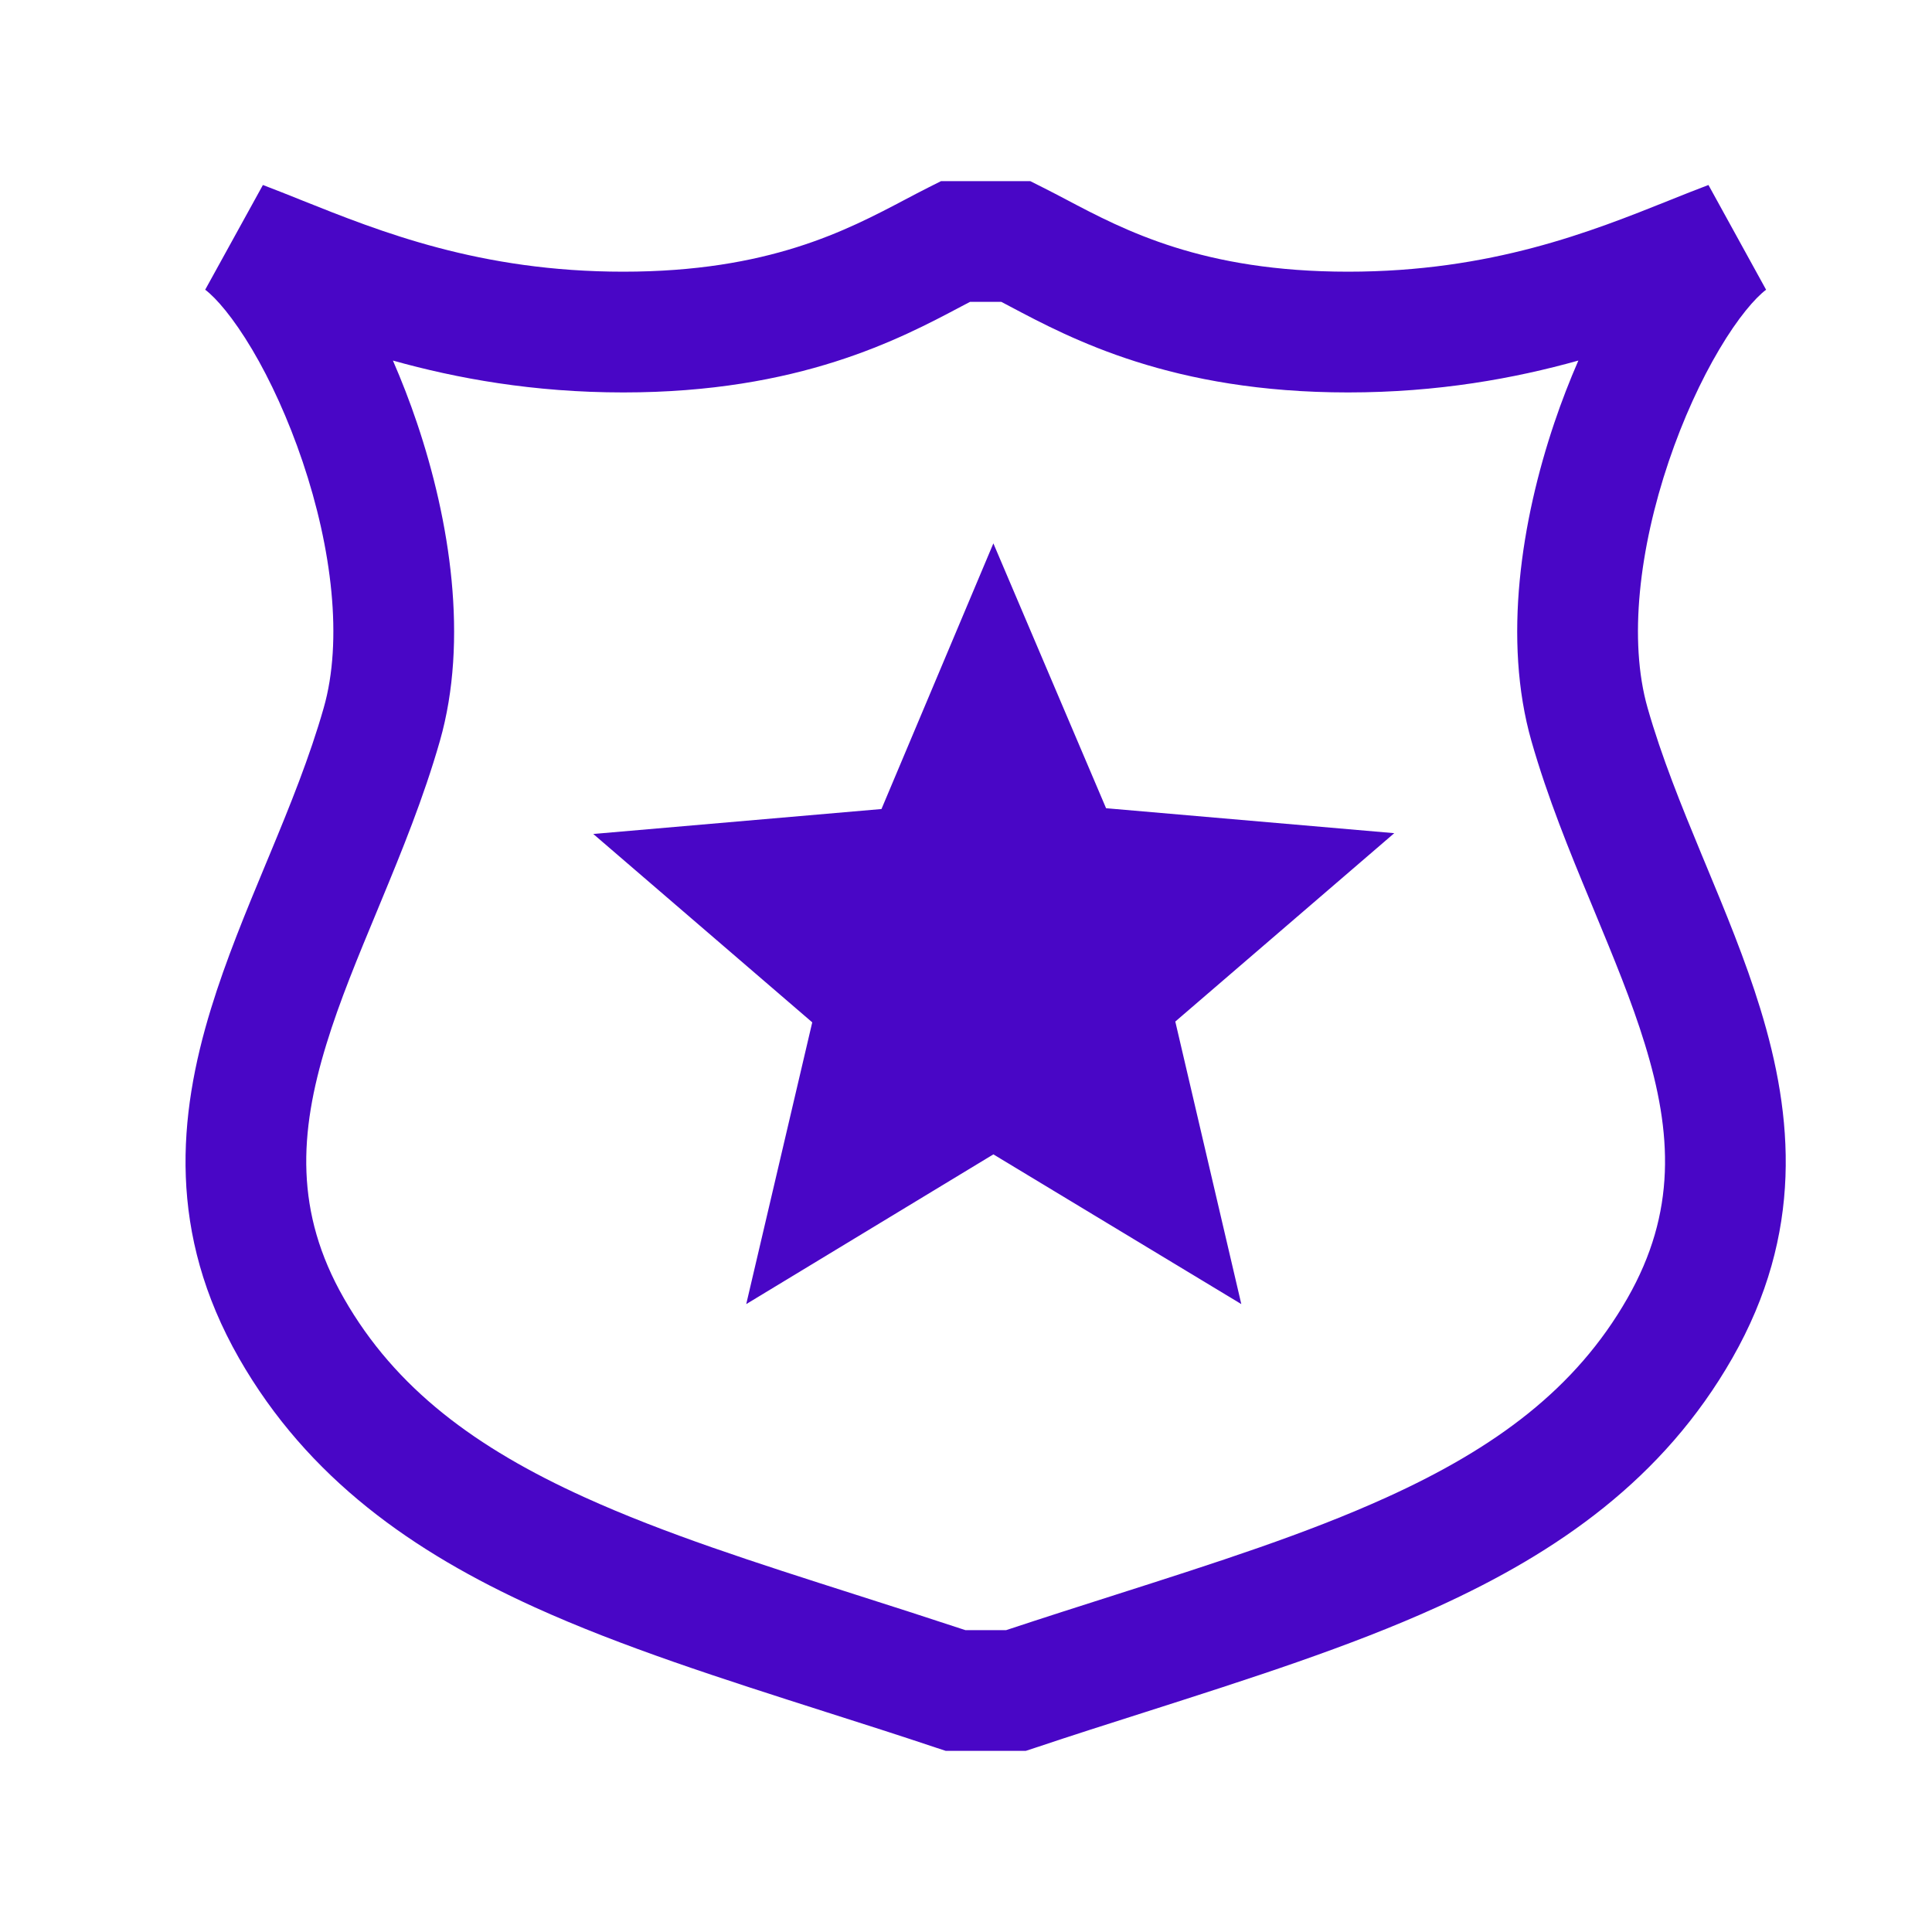
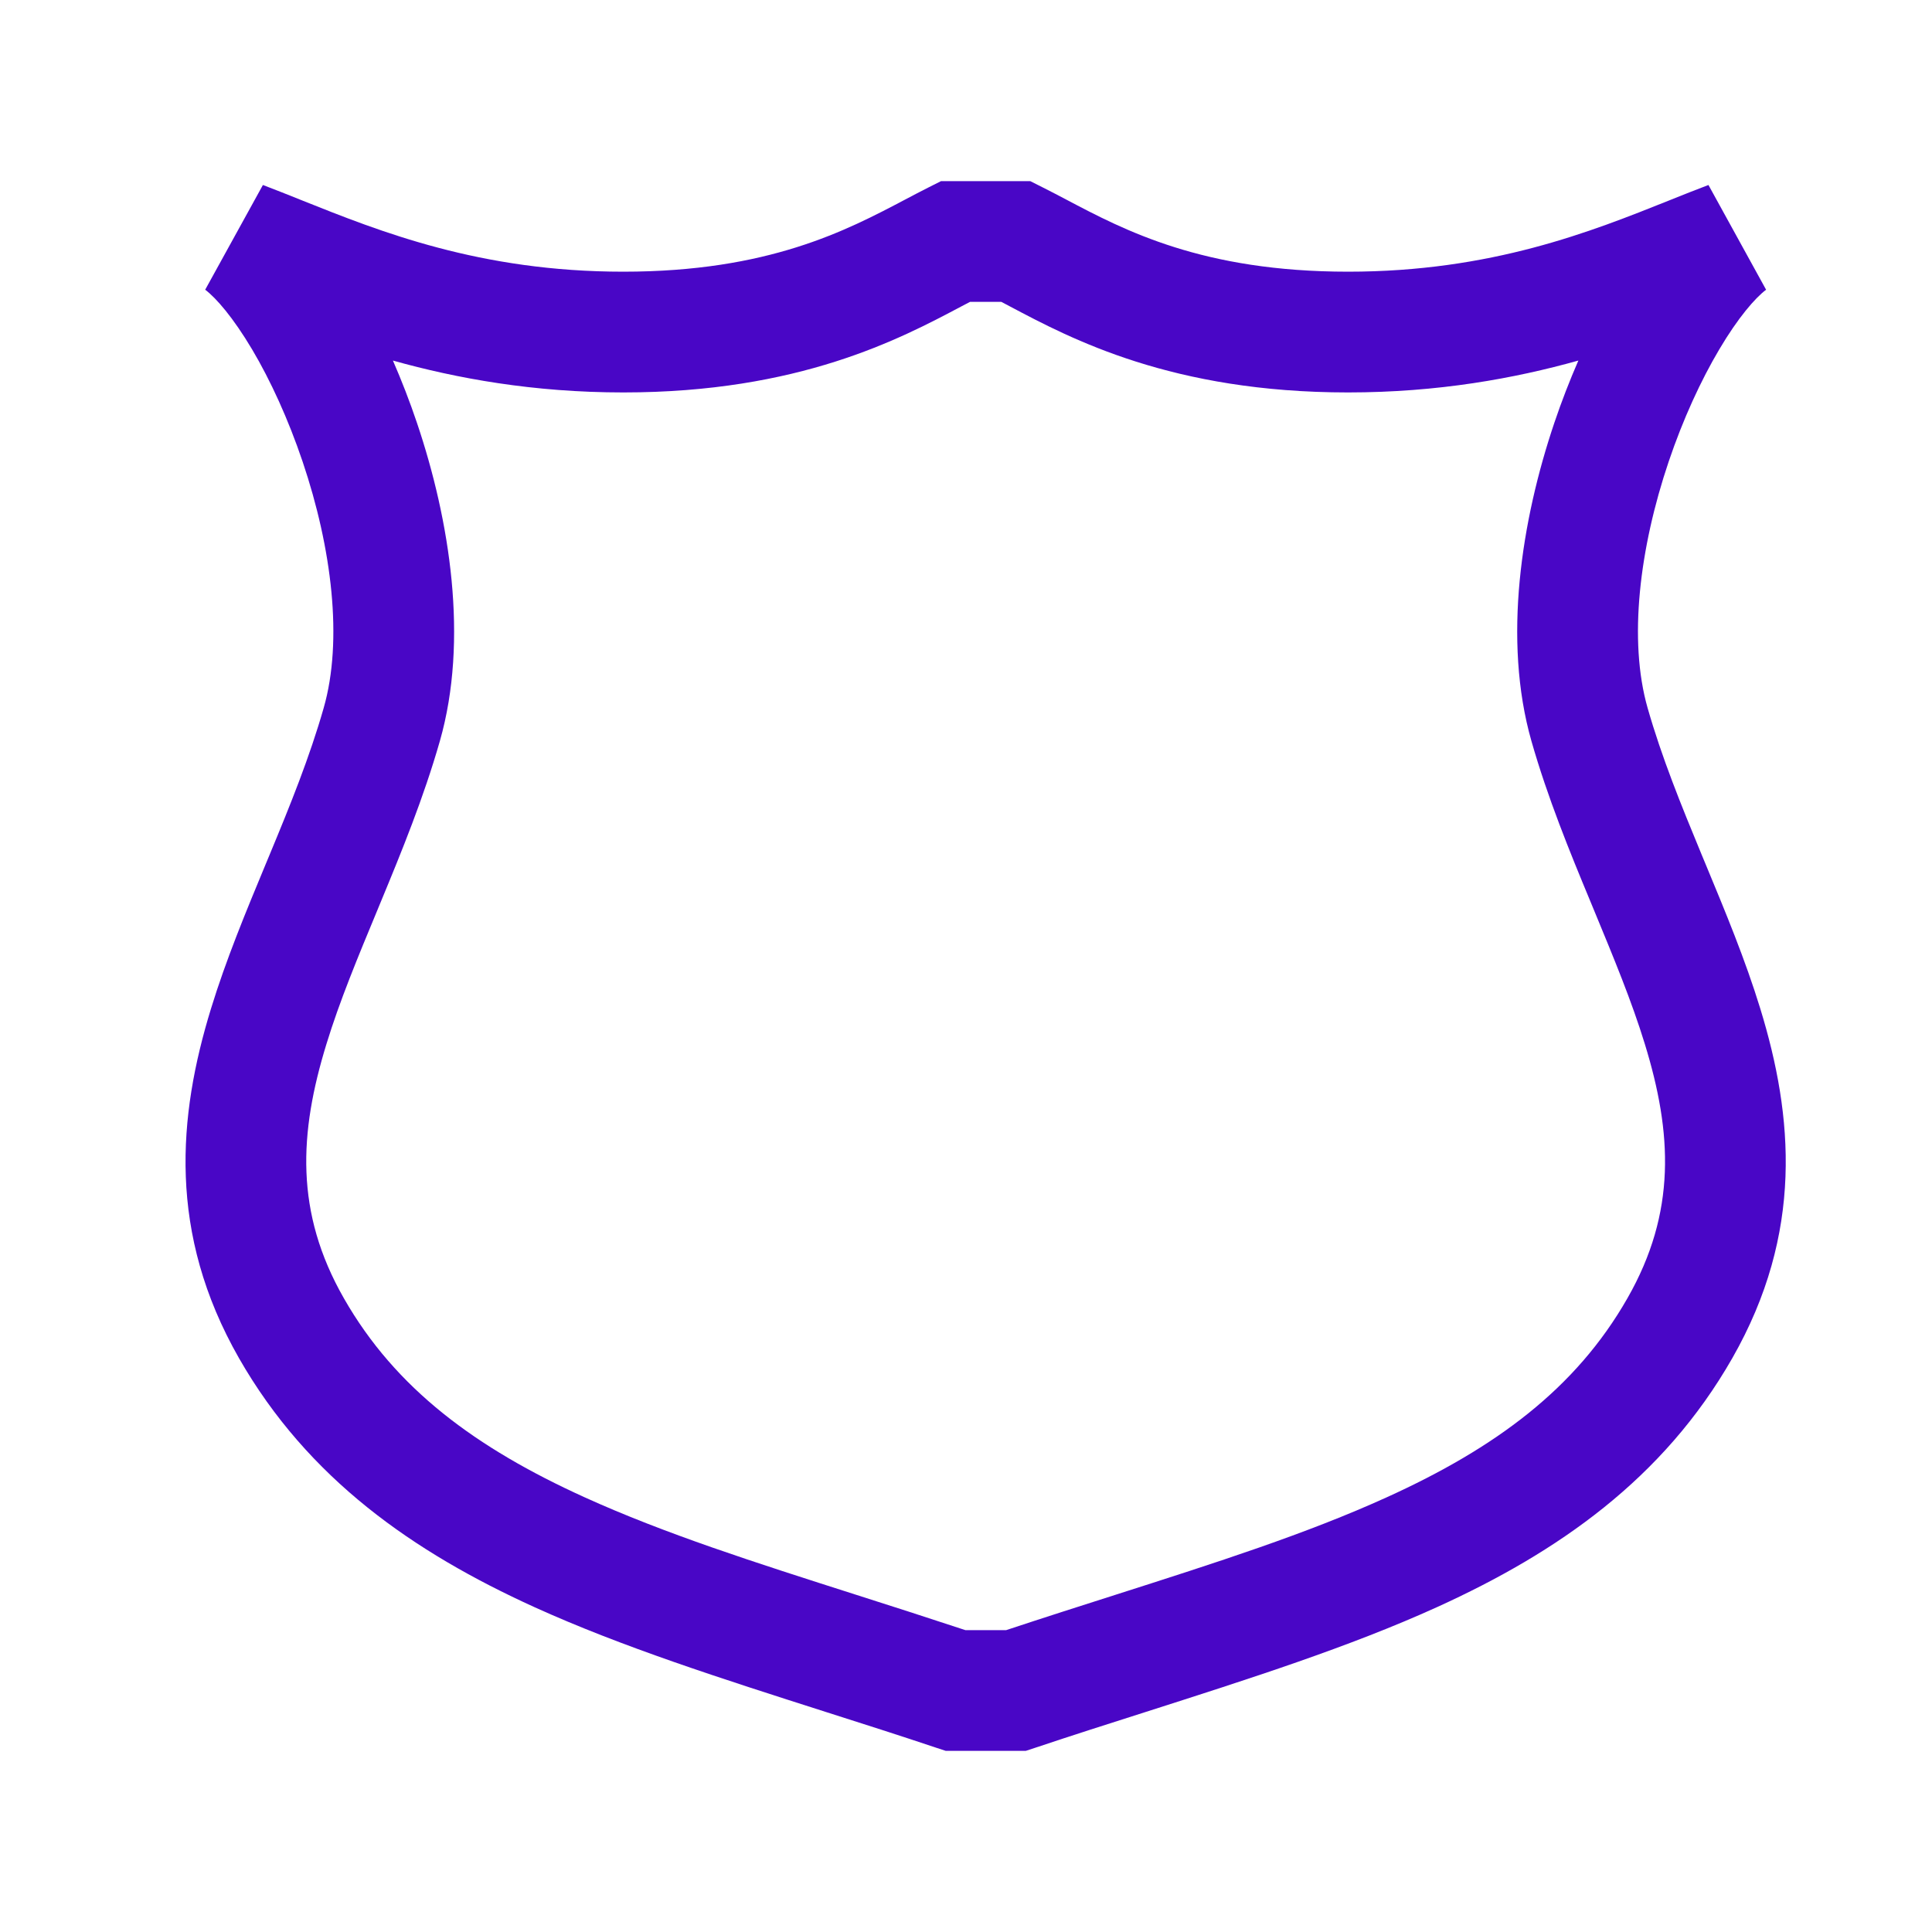
<svg xmlns="http://www.w3.org/2000/svg" width="24" height="24" viewBox="0 0 24 24" fill="none">
-   <path d="M12.34 14.34L15.42 16.2L14.6 12.69L17.32 10.35L13.74 10.04L12.34 6.75L10.95 10.05L7.37 10.36L10.09 12.7L9.27 16.2L12.34 14.34Z" fill="#4906C6" />
  <path fill-rule="evenodd" clip-rule="evenodd" d="M12.798 2.25H11.69L11.531 2.33C11.439 2.376 11.345 2.426 11.246 2.478C10.516 2.863 9.547 3.375 7.743 3.375C5.964 3.375 4.724 2.878 3.746 2.487C3.579 2.42 3.419 2.356 3.266 2.298L2.549 3.599C2.684 3.701 2.895 3.942 3.132 4.341C3.36 4.725 3.581 5.207 3.759 5.734C4.123 6.812 4.262 7.954 4.021 8.794C3.847 9.404 3.606 10 3.347 10.623L3.295 10.748C3.057 11.321 2.807 11.923 2.621 12.53C2.211 13.865 2.081 15.317 2.969 16.872C3.827 18.372 5.138 19.282 6.638 19.964C7.723 20.457 8.971 20.855 10.257 21.266C10.713 21.411 11.173 21.558 11.633 21.712L11.749 21.75H12.742L12.858 21.712C13.317 21.558 13.776 21.412 14.231 21.267C15.519 20.855 16.767 20.457 17.852 19.964C19.352 19.282 20.662 18.372 21.519 16.872C22.407 15.317 22.277 13.865 21.867 12.53C21.681 11.923 21.431 11.321 21.193 10.748L21.141 10.623C20.883 10 20.641 9.404 20.467 8.794C20.227 7.954 20.365 6.812 20.729 5.734C20.907 5.207 21.129 4.725 21.357 4.341C21.593 3.942 21.804 3.701 21.939 3.599L21.223 2.298C21.069 2.356 20.909 2.42 20.742 2.487C19.765 2.878 18.525 3.375 16.746 3.375C14.941 3.375 13.972 2.863 13.243 2.478C13.144 2.426 13.049 2.376 12.957 2.33L12.798 2.25ZM11.941 3.807C11.978 3.788 12.015 3.768 12.05 3.75H12.439C12.474 3.768 12.51 3.788 12.547 3.807C13.309 4.211 14.562 4.875 16.746 4.875C17.863 4.875 18.814 4.701 19.607 4.479C19.499 4.727 19.398 4.987 19.308 5.254C18.9 6.463 18.665 7.946 19.024 9.206C19.225 9.909 19.499 10.579 19.756 11.197L19.801 11.306C20.045 11.896 20.269 12.435 20.433 12.97C20.772 14.073 20.828 15.058 20.216 16.128C19.574 17.253 18.573 17.988 17.231 18.598C16.233 19.052 15.11 19.411 13.854 19.812C13.418 19.951 12.967 20.095 12.499 20.25H11.992C11.523 20.095 11.071 19.95 10.635 19.811C9.38 19.41 8.257 19.052 7.258 18.598C5.915 17.988 4.914 17.253 4.272 16.128C3.66 15.058 3.716 14.073 4.055 12.97C4.219 12.435 4.443 11.896 4.688 11.306L4.733 11.197C4.989 10.579 5.263 9.909 5.464 9.206C5.824 7.946 5.588 6.463 5.18 5.254C5.09 4.987 4.989 4.727 4.881 4.479C5.674 4.701 6.626 4.875 7.743 4.875C9.927 4.875 11.179 4.211 11.941 3.807Z" fill="#4906C6" />
</svg>